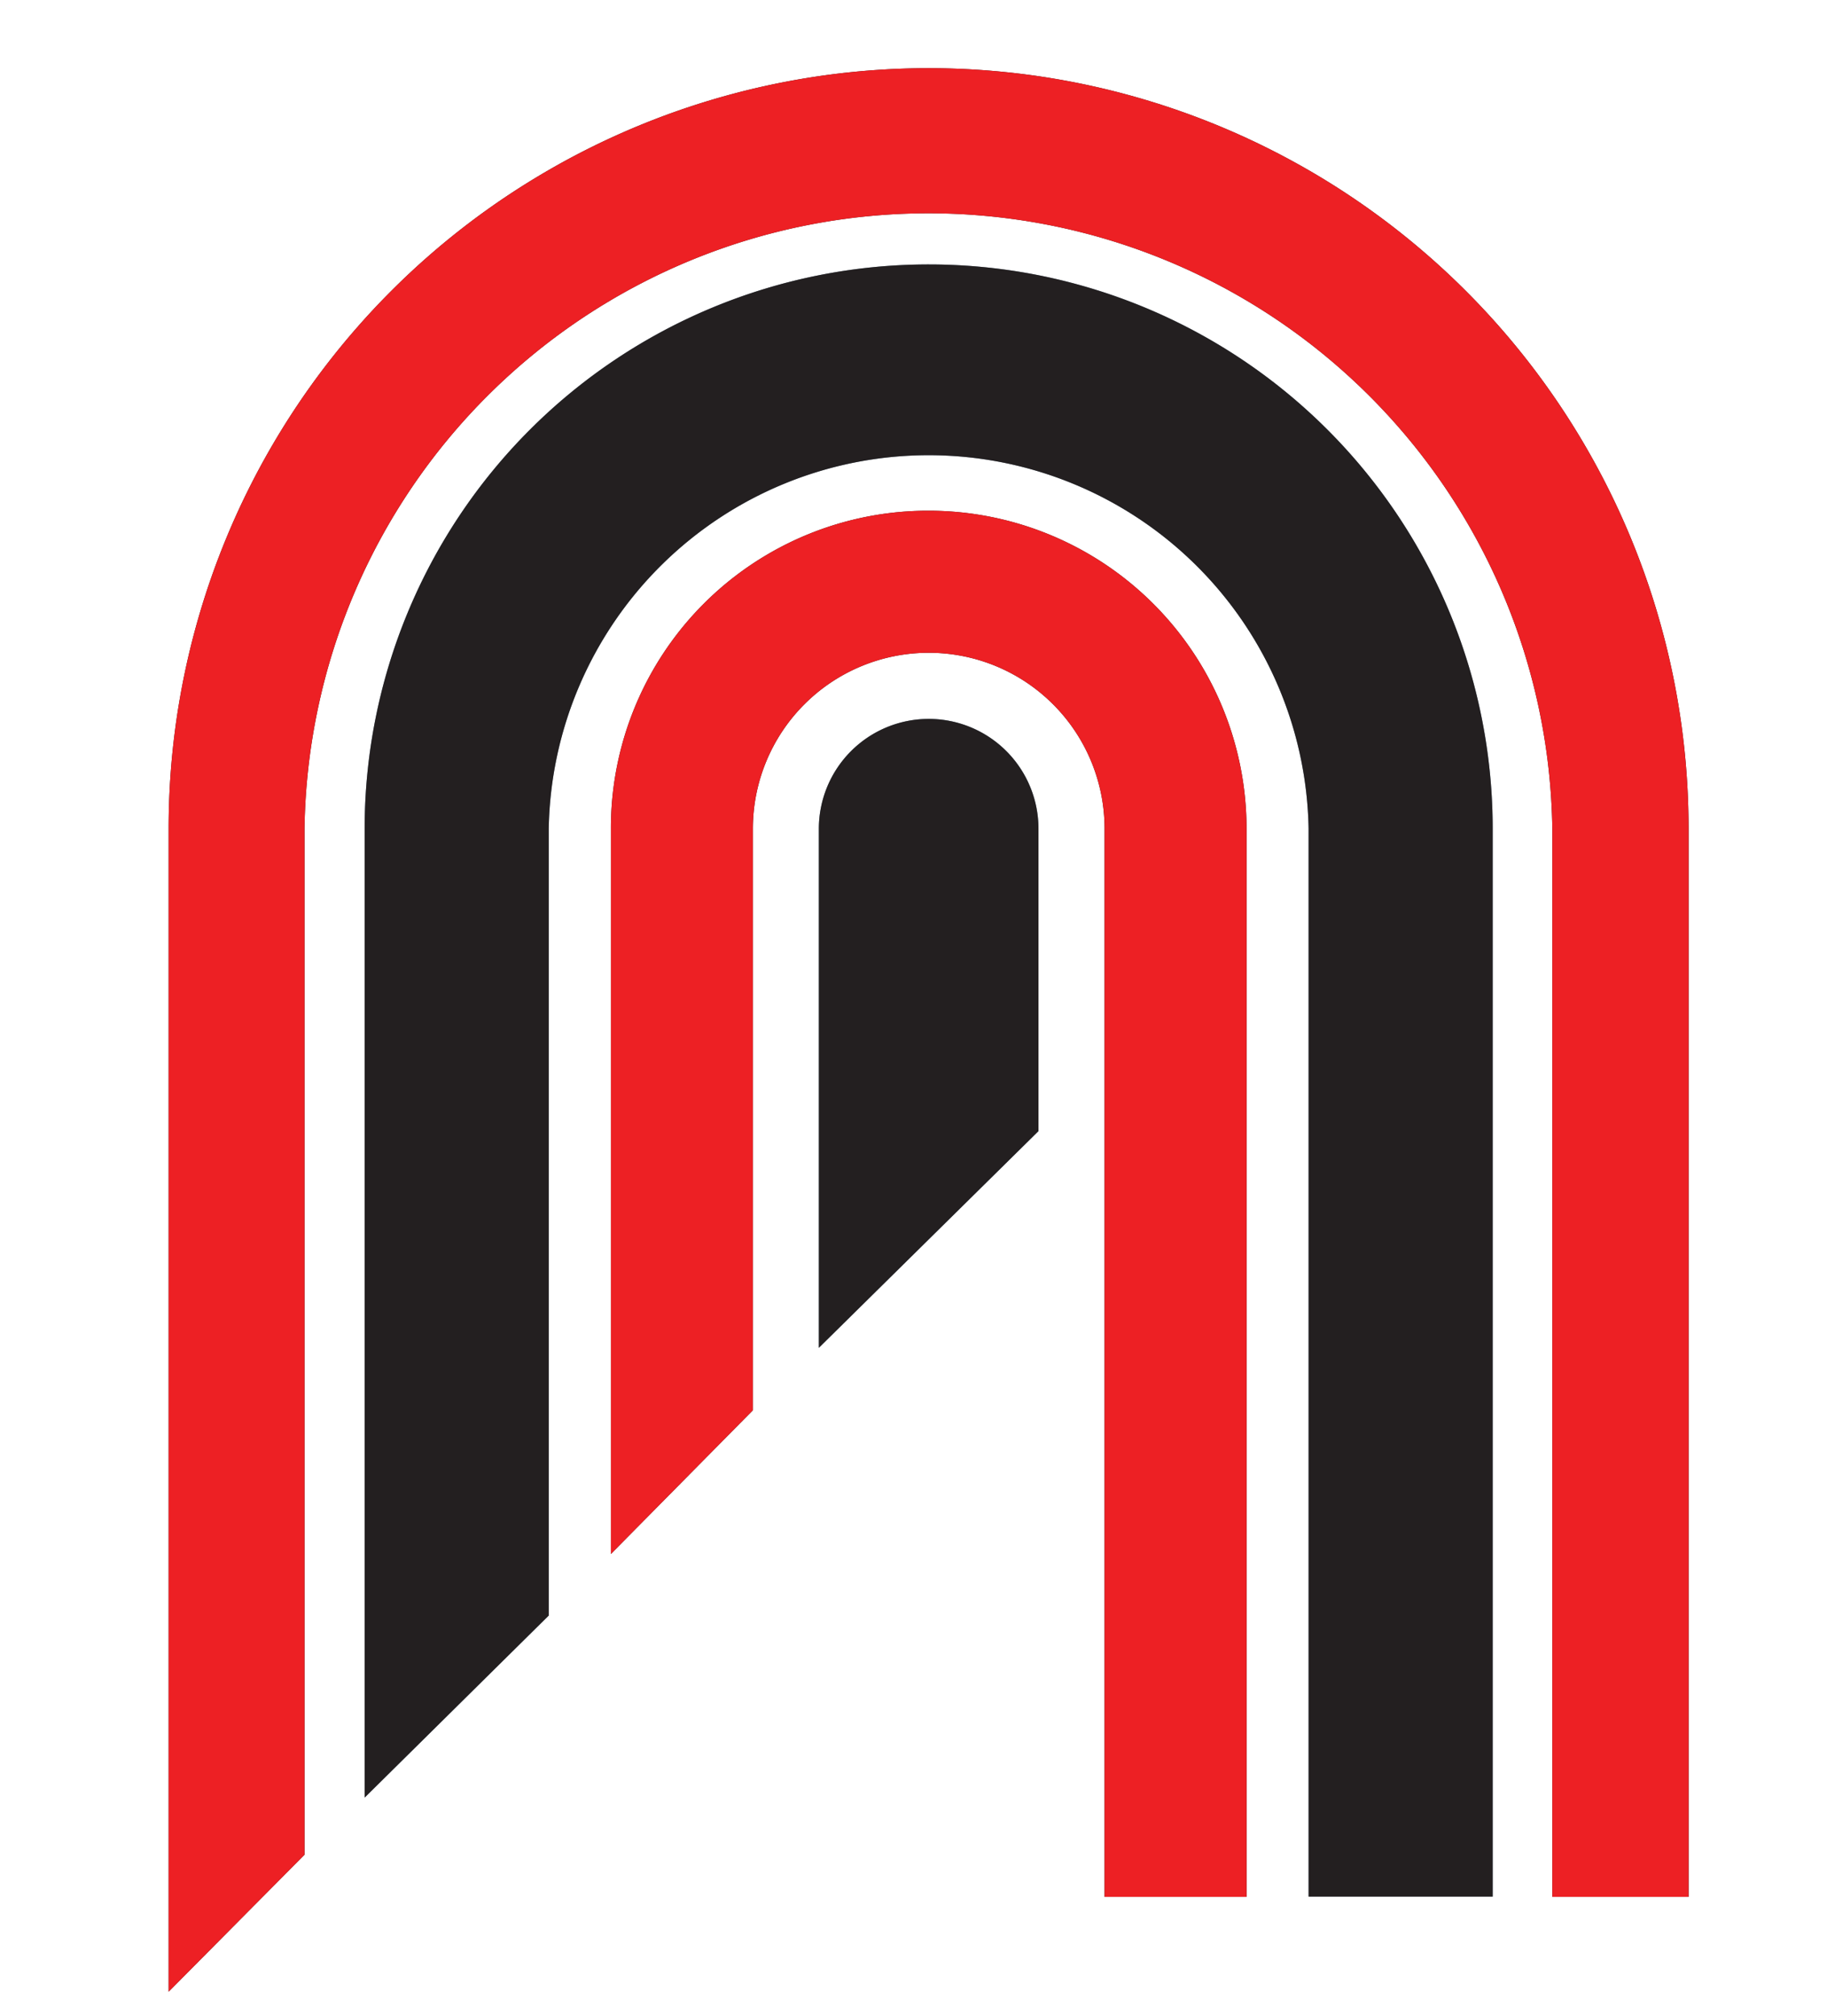
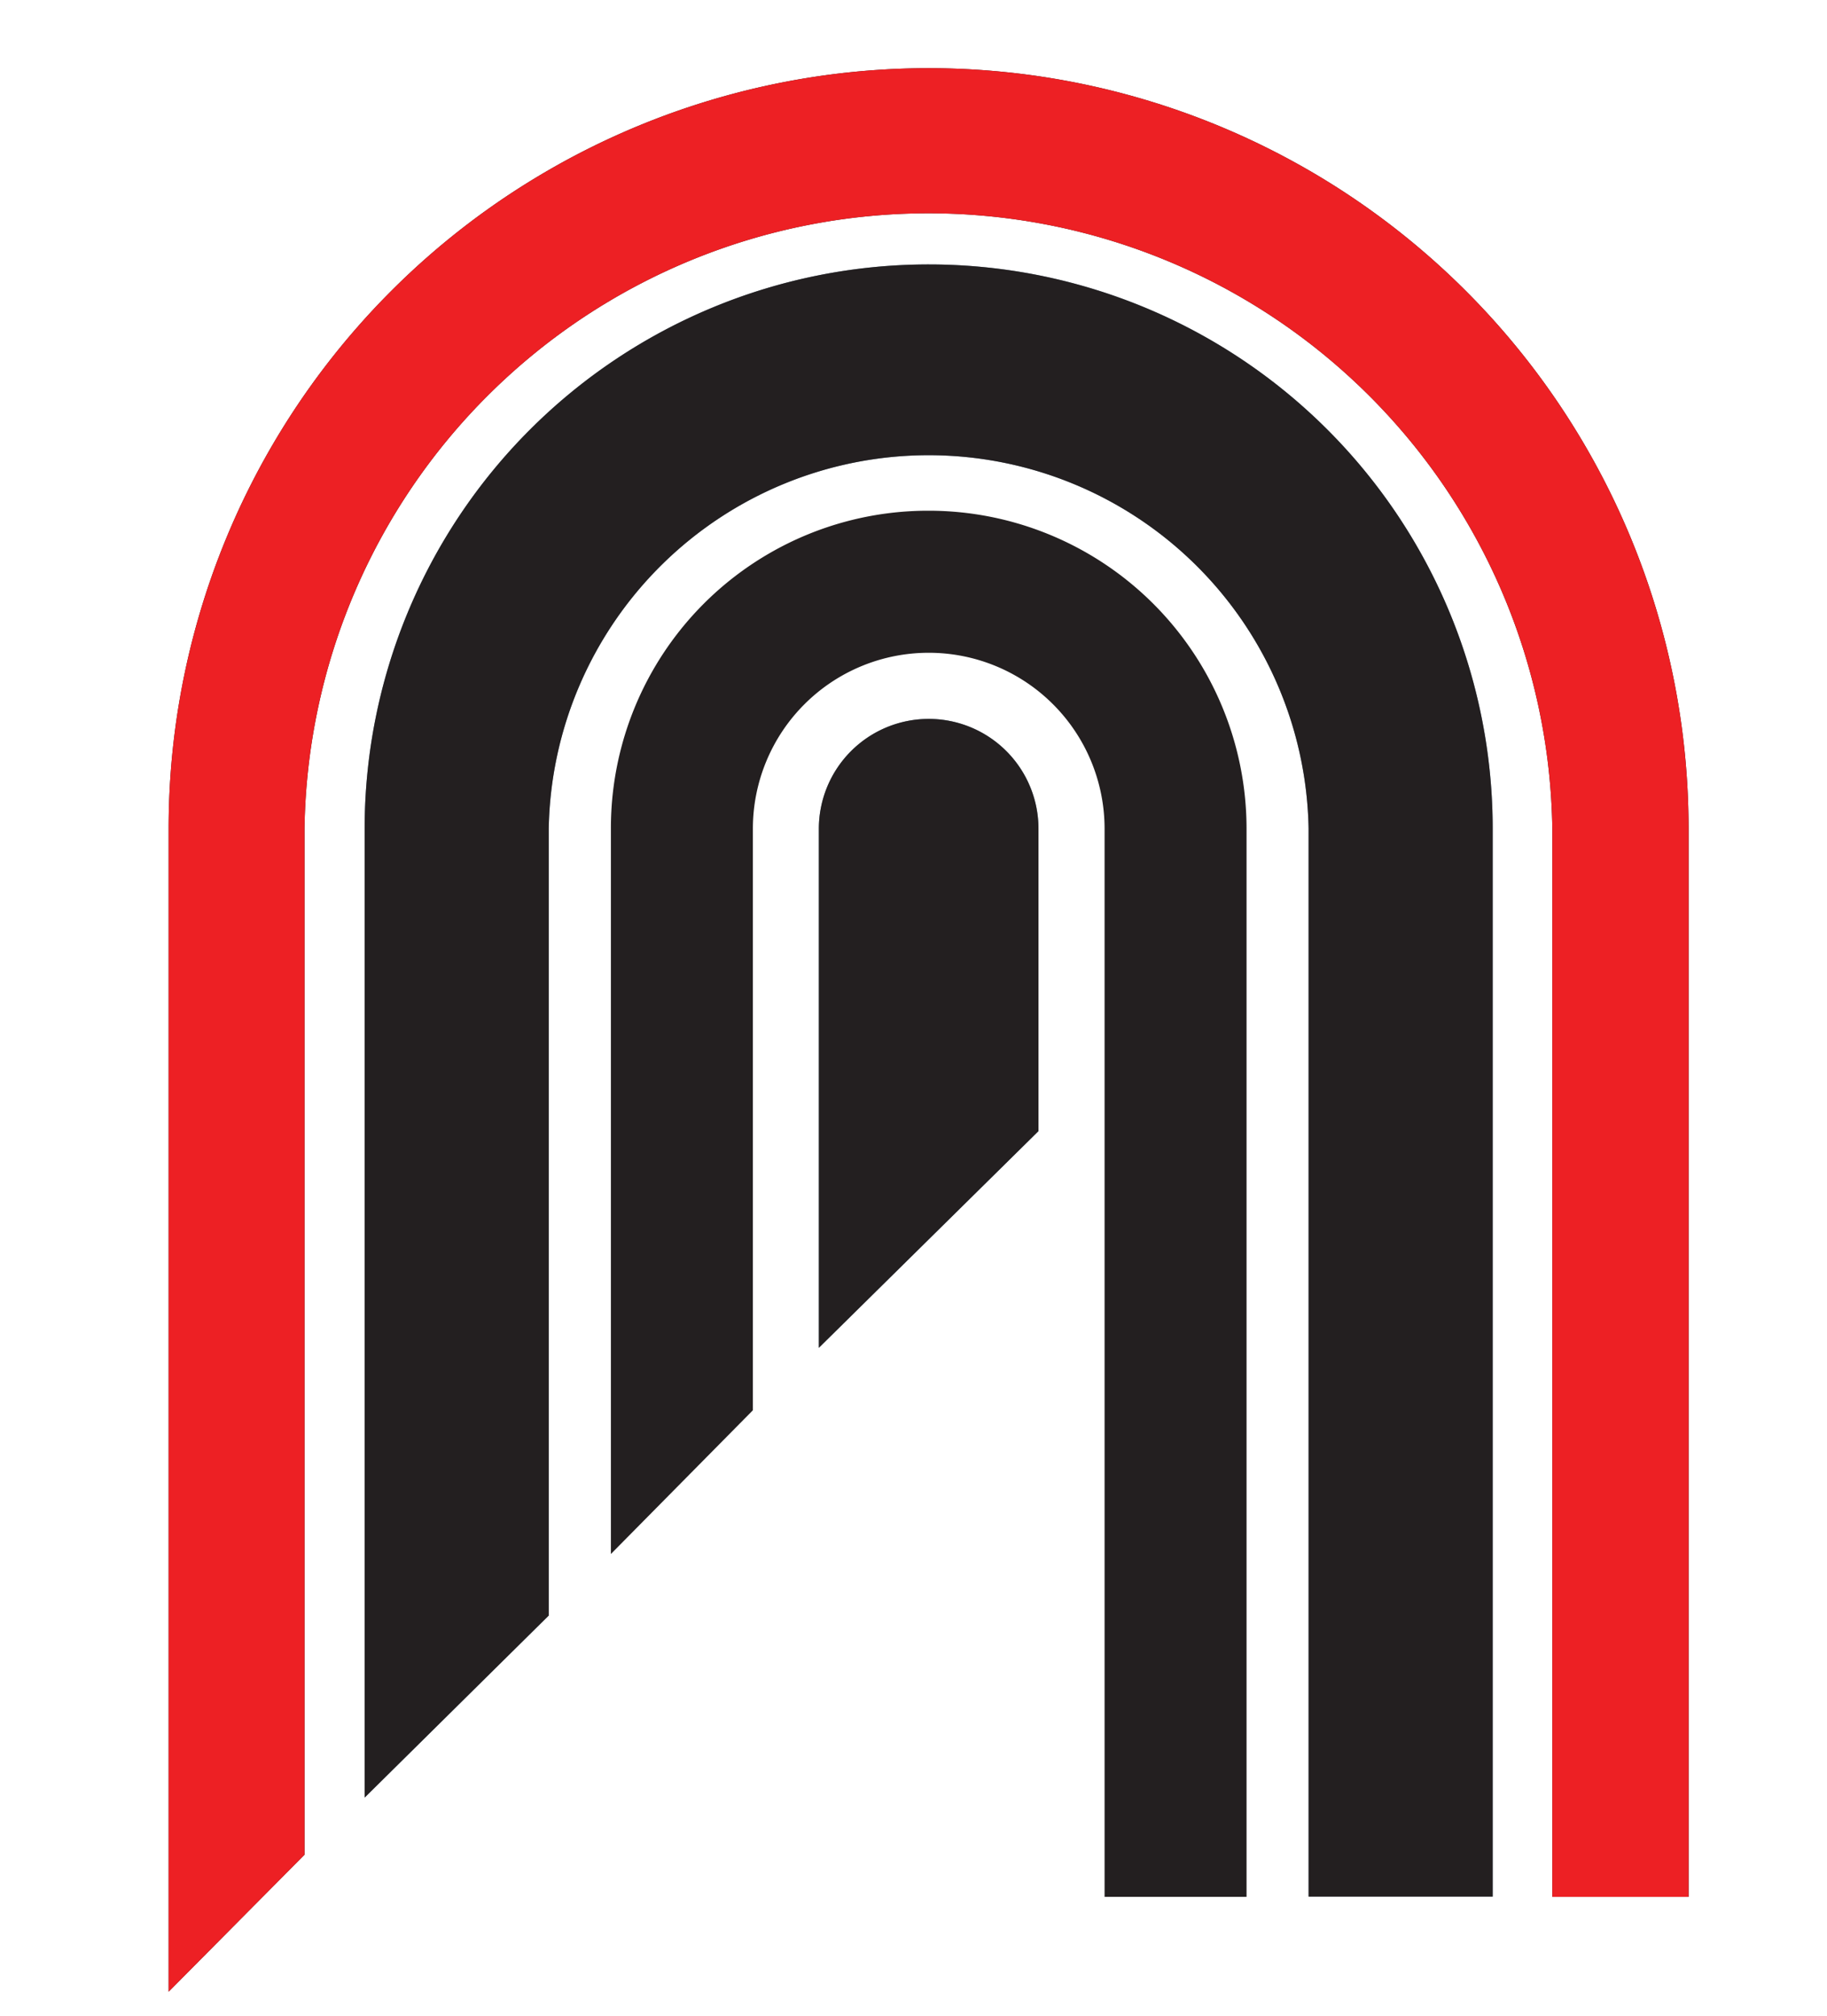
<svg xmlns="http://www.w3.org/2000/svg" data-bbox="13.29 5.37 119.8 151.52" viewBox="0 0 144 158.79" data-type="color">
  <g>
    <g>
      <path d="M73.2 20.83a44.46 44.46 0 0 0-44.46 44.45v76.32l14.51-14.34v-62a29.95 29.95 0 0 1 59.89 0v84.14h14.51V65.28A44.45 44.45 0 0 0 73.2 20.83z" fill="#728699" data-color="1" />
      <path d="M73.2 56.63a8.66 8.66 0 0 0-8.66 8.65v40.89L81.85 89.1V65.28a8.65 8.65 0 0 0-8.65-8.65z" fill="#728699" data-color="1" />
      <path d="M73.2 40.23a25 25 0 0 0-25.05 25.05v57.13l11.19-11.32V65.28a13.86 13.86 0 1 1 27.72 0v84.14h11.19V65.28A25.06 25.06 0 0 0 73.2 40.23z" fill="#231f20" data-color="2" />
      <path d="M73.2 5.37a59.91 59.91 0 0 0-59.91 59.91v91.61L24 146.1V65.28a49.18 49.18 0 0 1 98.35 0v84.14h10.74V65.28A59.92 59.92 0 0 0 73.2 5.37z" fill="#231f20" data-color="2" />
    </g>
    <g>
      <path d="M73.2 20.83a44.46 44.46 0 0 0-44.46 44.45v76.32l14.51-14.34v-62a29.95 29.95 0 0 1 59.89 0v84.14h14.51V65.28A44.45 44.45 0 0 0 73.2 20.83z" fill="#231f20" data-color="2" />
      <path d="M73.2 56.63a8.66 8.66 0 0 0-8.66 8.65v40.89L81.85 89.1V65.28a8.65 8.65 0 0 0-8.65-8.65z" fill="#231f20" data-color="2" />
-       <path d="M73.2 40.23a25 25 0 0 0-25.05 25.05v57.13l11.19-11.32V65.28a13.86 13.86 0 1 1 27.72 0v84.14h11.19V65.28A25.06 25.06 0 0 0 73.2 40.23z" fill="#ed2024" data-color="3" />
      <path d="M73.2 5.37a59.91 59.91 0 0 0-59.91 59.91v91.61L24 146.1V65.28a49.18 49.18 0 0 1 98.35 0v84.14h10.74V65.28A59.92 59.92 0 0 0 73.2 5.37z" fill="#ed2024" data-color="3" />
    </g>
  </g>
</svg>